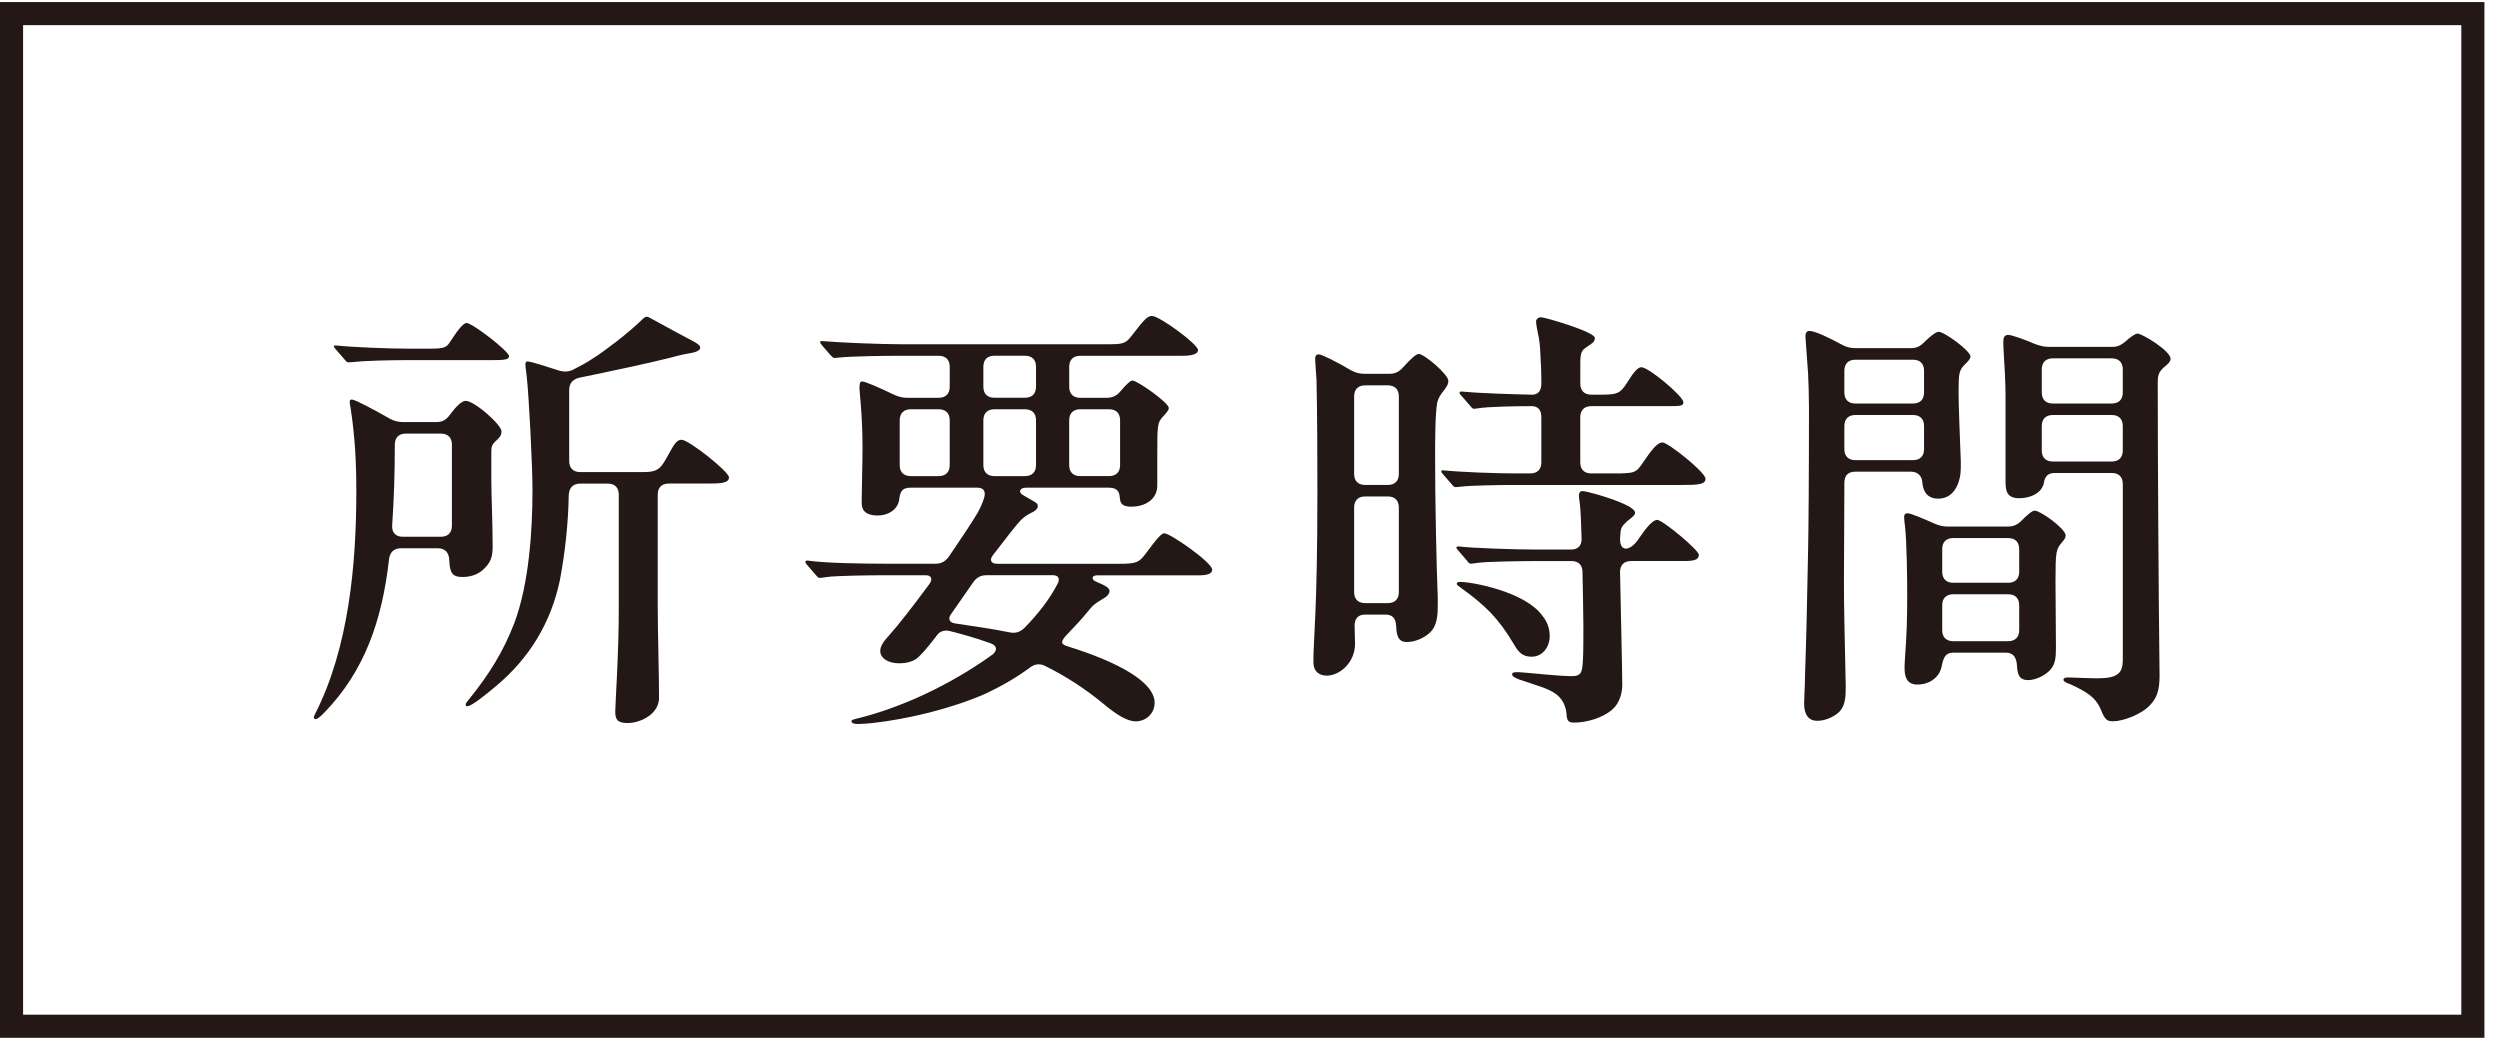
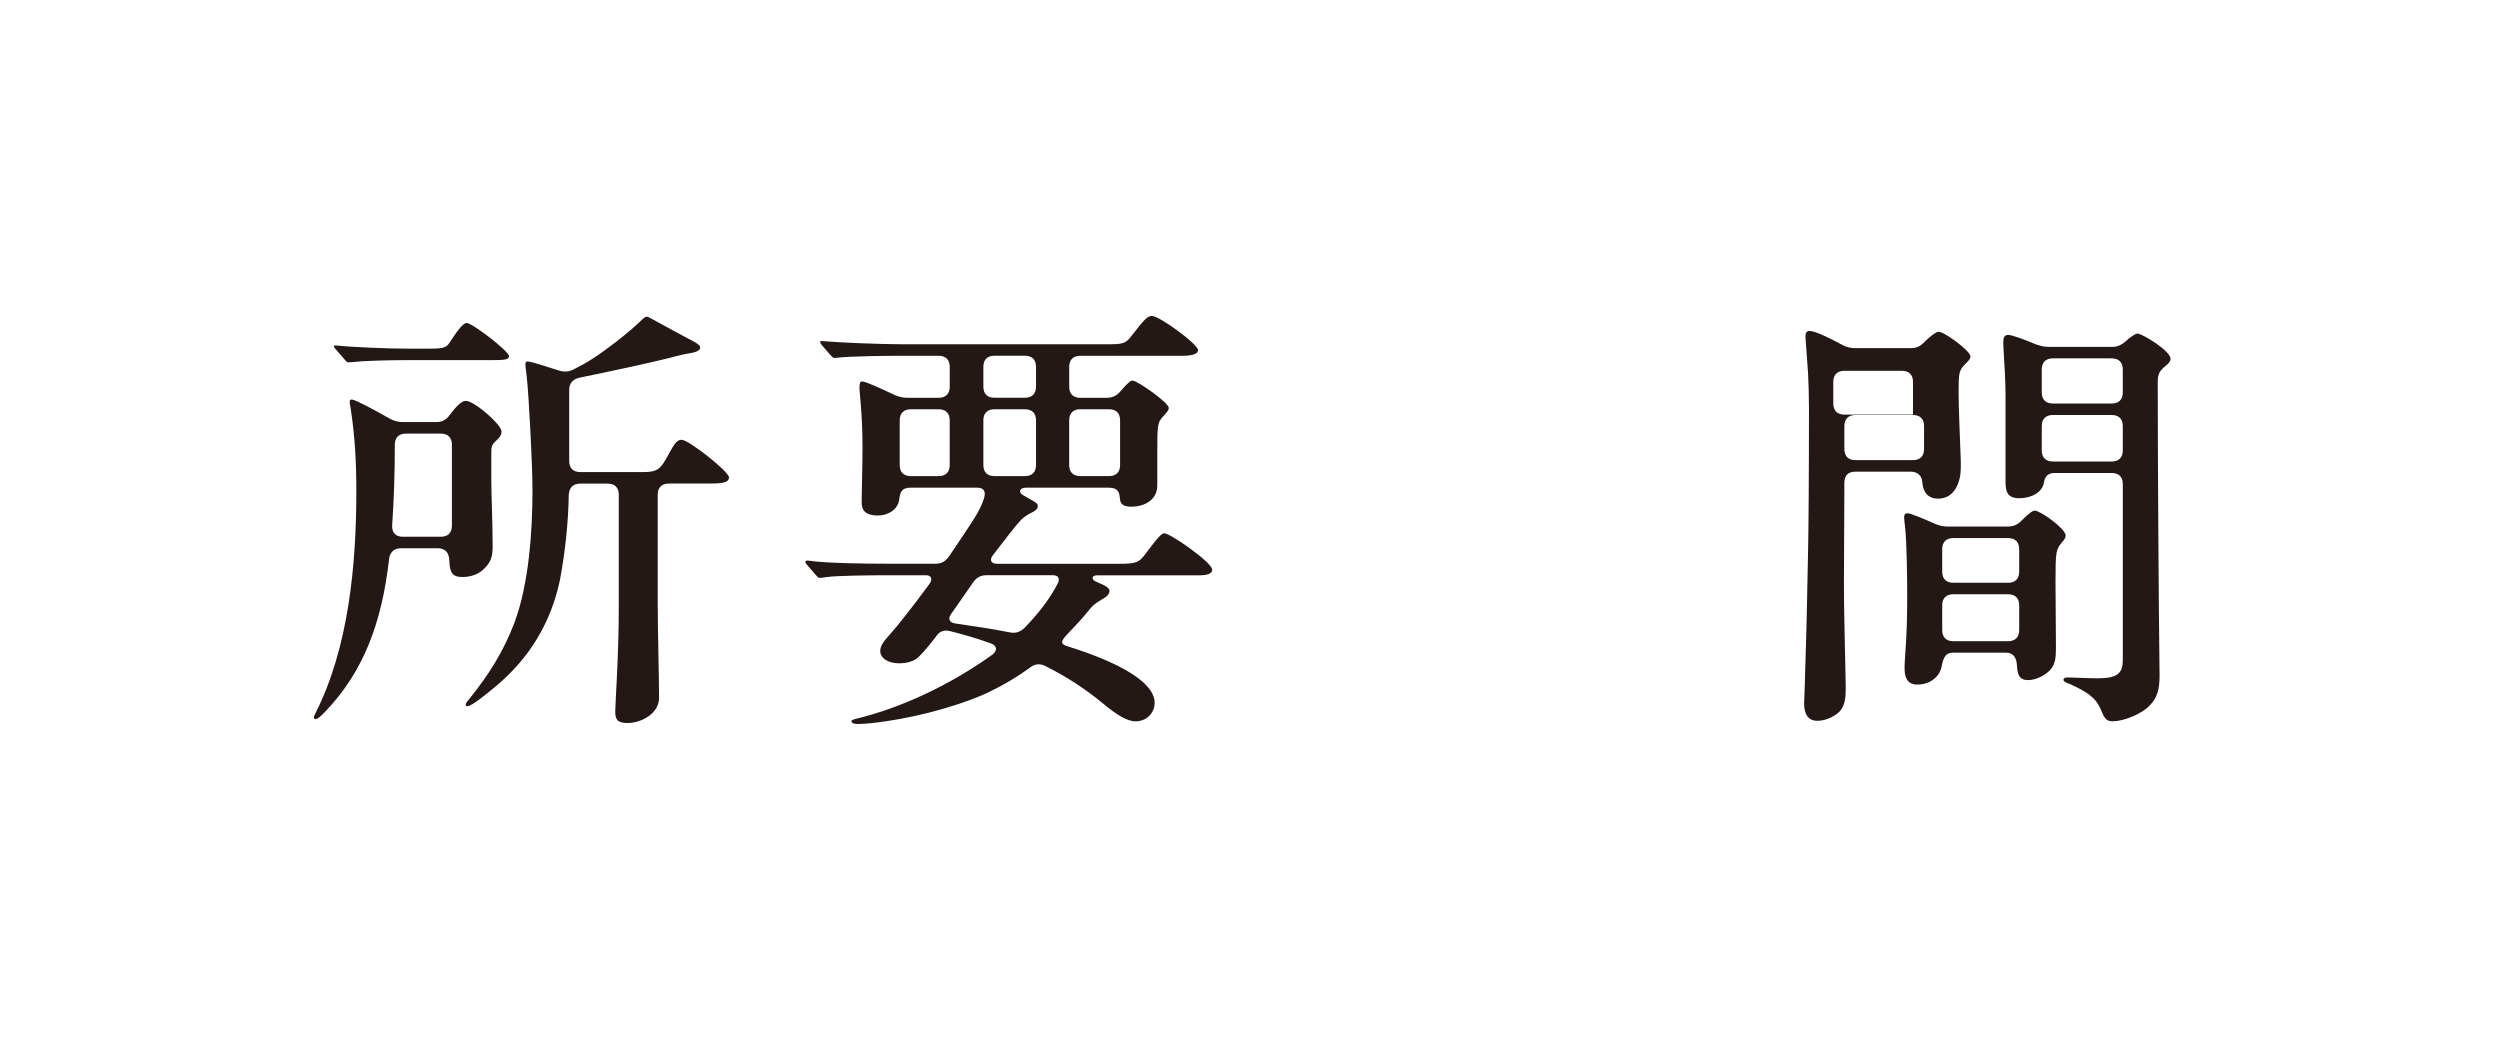
<svg xmlns="http://www.w3.org/2000/svg" version="1.1" id="レイヤー_1" x="0px" y="0px" width="113px" height="47px" viewBox="0 0 113 47" enable-background="new 0 0 113 47" xml:space="preserve">
  <path fill="#231815" d="M14.186,32.422c0-0.021,0.02-0.08,0.06-0.16c1.52-2.981,1.86-6.763,1.86-10.042  c0-1.302-0.06-2.501-0.26-3.782c-0.02-0.099-0.04-0.219-0.04-0.279c0-0.06,0.02-0.101,0.1-0.101c0.14,0,1.041,0.48,1.701,0.86  c0.22,0.12,0.4,0.16,0.64,0.16h1.48c0.26,0,0.44-0.1,0.6-0.319c0.28-0.38,0.54-0.641,0.721-0.641c0.4,0,1.62,1.08,1.62,1.38  c0,0.141-0.04,0.221-0.16,0.341c-0.1,0.1-0.22,0.199-0.26,0.301c-0.04,0.099-0.04,0.199-0.04,0.339v1.241  c0,0.639,0.06,1.92,0.06,2.961c0,0.379-0.04,0.679-0.34,0.979c-0.24,0.262-0.58,0.42-1.021,0.42c-0.44,0-0.58-0.158-0.6-0.778  c-0.02-0.342-0.2-0.521-0.52-0.521h-1.66c-0.3,0-0.5,0.16-0.54,0.481c-0.32,2.819-1.121,5.081-2.921,6.94  c-0.14,0.141-0.3,0.301-0.4,0.301C14.226,32.502,14.186,32.481,14.186,32.422 M15.766,16.379c-0.08,0-0.1-0.021-0.2-0.142l-0.4-0.46  c-0.02-0.019-0.08-0.099-0.08-0.12c0-0.04,0.04-0.04,0.08-0.04h0.04c0.76,0.08,2.401,0.142,3.181,0.142h1.04  c0.7,0,0.76-0.062,0.94-0.341c0.32-0.5,0.58-0.82,0.721-0.82c0.26,0,1.92,1.279,1.92,1.501c0,0.16-0.22,0.179-0.76,0.179h-3.921  c-0.46,0-1.82,0.021-2.281,0.08L15.766,16.379z M20.426,20.099c0-0.32-0.18-0.5-0.5-0.5h-1.58c-0.32,0-0.5,0.18-0.5,0.5  c0,1.3-0.04,2.521-0.12,3.641c-0.02,0.34,0.16,0.521,0.48,0.521h1.72c0.32,0,0.5-0.181,0.5-0.5V20.099z M27.809,32.162  c0-0.341,0.16-2.581,0.16-4.642v-5.161c0-0.319-0.18-0.5-0.5-0.5h-1.24c-0.32,0-0.501,0.181-0.521,0.5  c-0.02,1.261-0.159,2.581-0.4,3.862c-0.4,1.899-1.36,3.52-2.9,4.8c-0.36,0.3-1.08,0.901-1.28,0.901c-0.04,0-0.08-0.021-0.08-0.062  c0-0.059,0.02-0.099,0.159-0.26c0.901-1.12,1.541-2.14,2.041-3.44c0.66-1.761,0.82-4.141,0.82-6.021c0-1.102-0.16-4.222-0.26-5.122  c-0.04-0.339-0.06-0.46-0.06-0.521c0-0.118,0.02-0.158,0.1-0.158c0.14,0,0.82,0.219,1.38,0.398c0.24,0.08,0.44,0.08,0.661-0.019  c0.32-0.161,0.62-0.321,0.92-0.521c0.54-0.34,1.58-1.14,2.12-1.66c0.12-0.119,0.22-0.22,0.3-0.22c0.06,0,0.14,0.04,0.42,0.199  c0.441,0.241,1.241,0.681,1.701,0.921c0.18,0.1,0.3,0.18,0.3,0.281c0,0.139-0.24,0.219-0.52,0.259  c-0.24,0.04-0.581,0.121-0.941,0.22c-0.78,0.2-2.66,0.602-4.02,0.88c-0.3,0.08-0.441,0.262-0.441,0.562v3.201  c0,0.318,0.181,0.5,0.501,0.5h2.82c0.72,0,0.82-0.16,1.18-0.821c0.26-0.48,0.381-0.64,0.58-0.64c0.321,0,2.141,1.439,2.141,1.699  c0,0.28-0.42,0.28-1.08,0.28h-1.641c-0.32,0-0.5,0.181-0.5,0.5v4.961c0,1.142,0.06,3.221,0.06,4.222c0,0.74-0.84,1.141-1.42,1.141  C27.889,32.682,27.809,32.502,27.809,32.162" />
  <path fill="#231815" d="M38.486,32.601c0-0.06,0.08-0.08,0.24-0.12c1.901-0.46,4.141-1.46,6.142-2.899c0.22-0.181,0.2-0.4-0.08-0.5  c-0.46-0.161-0.7-0.241-0.981-0.321c-0.26-0.08-0.58-0.16-0.88-0.239c-0.28-0.061-0.48,0.02-0.64,0.279  c-0.42,0.54-0.7,0.861-0.9,1.001c-0.2,0.119-0.44,0.18-0.74,0.18c-0.52,0-0.86-0.239-0.86-0.561c0-0.219,0.16-0.439,0.38-0.679  c0.5-0.562,1.1-1.342,1.84-2.342c0.16-0.22,0.1-0.399-0.16-0.399h-1.84c-0.6,0-2.241,0.02-2.621,0.08c-0.26,0.04-0.3,0.04-0.34,0.04  s-0.08-0.021-0.18-0.141l-0.38-0.439c-0.06-0.061-0.08-0.101-0.08-0.141s0.02-0.06,0.06-0.06h0.06c0.78,0.119,2.581,0.14,3.581,0.14  h2.18c0.26,0,0.44-0.101,0.6-0.319c0.481-0.701,1.041-1.54,1.301-1.981c0.14-0.26,0.24-0.479,0.3-0.7  c0.06-0.22,0.02-0.438-0.32-0.438h-3.001c-0.44,0-0.48,0.239-0.52,0.519c-0.06,0.5-0.54,0.74-0.96,0.74  c-0.681,0-0.74-0.34-0.74-0.62c0-0.519,0.039-1.761,0.039-2.439c0-1.5-0.139-2.501-0.139-2.7c0-0.241,0.04-0.301,0.12-0.301  c0.14,0,0.82,0.301,1.44,0.6c0.22,0.1,0.4,0.14,0.62,0.14h1.4c0.32,0,0.5-0.18,0.5-0.5v-0.899c0-0.32-0.18-0.5-0.5-0.5h-1.76  c-0.6,0-2.201,0.02-2.741,0.08l-0.2,0.02c-0.06,0-0.08-0.02-0.18-0.12l-0.4-0.46c-0.06-0.08-0.08-0.12-0.08-0.141  c0-0.04,0.04-0.04,0.06-0.04h0.08c0.68,0.061,2.561,0.141,3.561,0.141h9.262c0.7,0,0.84-0.02,1.1-0.359  c0.6-0.781,0.74-0.921,0.94-0.921c0.341,0,2.081,1.28,2.081,1.54c0,0.24-0.46,0.261-0.72,0.261h-4.601c-0.32,0-0.501,0.18-0.501,0.5  v0.899c0,0.32,0.181,0.5,0.501,0.5h1.18c0.26,0,0.46-0.08,0.64-0.3c0.32-0.38,0.46-0.479,0.54-0.479c0.22,0,1.64,1.001,1.64,1.239  c0,0.08-0.04,0.142-0.22,0.342c-0.3,0.318-0.3,0.358-0.3,1.84v1.319c0,0.682-0.62,0.96-1.16,0.96c-0.36,0-0.48-0.1-0.52-0.3  l-0.02-0.16c-0.021-0.199-0.1-0.398-0.48-0.398h-3.761c-0.28,0-0.36,0.219-0.12,0.339l0.38,0.22c0.26,0.142,0.28,0.182,0.28,0.28  c0,0.12-0.12,0.22-0.34,0.321c-0.12,0.059-0.28,0.159-0.42,0.299c-0.2,0.201-0.66,0.8-1.26,1.581c-0.18,0.22-0.1,0.399,0.18,0.399  h5.541c0.74,0,0.88-0.061,1.16-0.439c0.58-0.781,0.74-0.94,0.86-0.94c0.26,0,2.161,1.319,2.161,1.641c0,0.26-0.4,0.26-0.68,0.26  h-4.521c-0.24,0-0.28,0.18-0.06,0.28c0.48,0.199,0.62,0.301,0.62,0.42c0,0.14-0.1,0.26-0.36,0.399c-0.26,0.16-0.36,0.221-0.54,0.44  c-0.32,0.399-0.641,0.741-1.08,1.201c-0.24,0.279-0.221,0.38,0.119,0.479c2.241,0.699,3.901,1.6,3.901,2.54  c0,0.46-0.36,0.84-0.86,0.84c-0.4,0-0.88-0.318-1.44-0.78c-0.84-0.698-1.72-1.26-2.641-1.72c-0.24-0.12-0.46-0.101-0.68,0.061  c-0.6,0.439-1.24,0.819-2,1.18c-1.541,0.68-3.521,1.16-5.161,1.34c-0.2,0.021-0.46,0.04-0.641,0.04  C38.646,32.721,38.486,32.703,38.486,32.601 M42.927,18.999c0-0.32-0.18-0.5-0.5-0.5h-1.26c-0.32,0-0.5,0.18-0.5,0.5v2.021  c0,0.32,0.18,0.5,0.5,0.5h1.26c0.32,0,0.5-0.18,0.5-0.5V18.999z M44.587,26c-0.26,0-0.44,0.1-0.6,0.32  c-0.24,0.341-0.56,0.819-1.001,1.439c-0.16,0.22-0.06,0.38,0.18,0.42c0.821,0.12,1.641,0.24,2.461,0.401c0.26,0.059,0.48,0,0.7-0.22  c0.6-0.62,1.12-1.28,1.48-1.981c0.101-0.2,0.061-0.38-0.22-0.38H44.587z M46.828,16.579c0-0.32-0.18-0.5-0.5-0.5h-1.38  c-0.32,0-0.5,0.18-0.5,0.5v0.899c0,0.32,0.18,0.5,0.5,0.5h1.38c0.32,0,0.5-0.18,0.5-0.5V16.579z M44.948,18.499  c-0.32,0-0.5,0.18-0.5,0.5v2.021c0,0.32,0.18,0.5,0.5,0.5h1.38c0.32,0,0.5-0.18,0.5-0.5v-2.021c0-0.32-0.18-0.5-0.5-0.5H44.948z   M50.128,21.519c0.32,0,0.5-0.18,0.5-0.5v-2.021c0-0.32-0.18-0.5-0.5-0.5h-1.3c-0.32,0-0.501,0.18-0.501,0.5v2.021  c0,0.32,0.181,0.5,0.501,0.5H50.128z" />
-   <path fill="#231815" d="M59.366,29.921c0-1.12,0.18-2.24,0.18-7.643c0-4.02-0.04-4.78-0.04-5.1c-0.02-0.401-0.06-0.761-0.06-0.981  c0-0.099,0.04-0.18,0.16-0.18c0.14,0,0.859,0.361,1.459,0.72c0.222,0.12,0.401,0.16,0.642,0.16h1.08c0.26,0,0.44-0.08,0.62-0.28  c0.34-0.38,0.6-0.62,0.72-0.62c0.24,0,1.34,0.921,1.34,1.222c0,0.139-0.06,0.239-0.18,0.399c-0.16,0.199-0.26,0.34-0.32,0.561  c-0.1,0.479-0.1,1.859-0.1,2.461c0,2,0.06,4.96,0.12,6.36v0.28c0,0.46,0,0.96-0.34,1.3c-0.2,0.2-0.62,0.44-1.061,0.44  c-0.42,0-0.46-0.36-0.48-0.72c-0.02-0.38-0.18-0.521-0.5-0.521h-0.899c-0.321,0-0.479,0.181-0.479,0.5l0.02,0.82  c0,0.84-0.682,1.439-1.281,1.439C59.686,30.541,59.366,30.401,59.366,29.921 M61.707,17.418c-0.321,0-0.5,0.181-0.5,0.5v3.502  c0,0.318,0.179,0.5,0.5,0.5h1.021c0.319,0,0.5-0.182,0.5-0.5v-3.502c0-0.319-0.181-0.5-0.5-0.5H61.707z M61.707,22.439  c-0.321,0-0.5,0.181-0.5,0.5v3.822c0,0.319,0.179,0.5,0.5,0.5h1.021c0.319,0,0.5-0.181,0.5-0.5v-3.822c0-0.319-0.181-0.5-0.5-0.5  H61.707z M65.807,22.019c-0.08,0-0.119-0.04-0.181-0.12l-0.399-0.46c-0.021-0.019-0.08-0.08-0.08-0.139c0-0.04,0.02-0.04,0.06-0.04  h0.04c0.781,0.08,2.421,0.139,3.221,0.139h0.7c0.32,0,0.5-0.179,0.5-0.5v-2.04c0-0.32-0.14-0.501-0.44-0.501  c-0.699,0-2,0.021-2.439,0.101l-0.16,0.02c-0.061,0-0.1-0.04-0.18-0.139l-0.4-0.46c-0.08-0.08-0.08-0.102-0.08-0.12  c0-0.04,0.04-0.062,0.08-0.062h0.04c0.8,0.08,2.22,0.12,3.16,0.142c0.28,0,0.42-0.181,0.42-0.5c0-0.54-0.021-1.021-0.06-1.62  c-0.021-0.321-0.08-0.602-0.12-0.781s-0.06-0.36-0.06-0.421c0-0.079,0.1-0.179,0.219-0.179c0.181,0,2.441,0.659,2.441,0.939  c0,0.2-0.199,0.28-0.359,0.401c-0.24,0.159-0.301,0.239-0.301,0.778v0.882c0,0.319,0.18,0.5,0.5,0.5h0.4c0.779,0,0.9-0.04,1.24-0.58  c0.26-0.42,0.46-0.66,0.619-0.66c0.341,0,1.901,1.319,1.901,1.58c0,0.16-0.1,0.179-0.62,0.179h-3.541c-0.32,0-0.5,0.181-0.5,0.501  v2.04c0,0.321,0.18,0.5,0.5,0.5h1c0.961,0,1.021-0.019,1.34-0.5c0.36-0.52,0.621-0.9,0.881-0.9c0.24,0,1.94,1.342,1.94,1.642  c0,0.259-0.34,0.28-1.079,0.28h-7.643c-0.52,0-1.92,0.019-2.36,0.079L65.807,22.019z M70.809,32.302  c-0.021-0.321-0.142-0.66-0.441-0.901c-0.2-0.16-0.46-0.279-0.9-0.42c-0.279-0.099-0.539-0.179-0.779-0.259  c-0.26-0.102-0.34-0.161-0.34-0.241s0.06-0.099,0.239-0.099c0.3,0,1.8,0.179,2.441,0.179c0.26,0,0.42-0.04,0.479-0.32  c0.061-0.359,0.061-0.92,0.061-1.92c0-0.479-0.021-1.439-0.04-2.461c0-0.32-0.181-0.5-0.5-0.5h-1.601  c-0.601,0-2.221,0.021-2.621,0.08l-0.319,0.04c-0.06,0-0.101-0.021-0.181-0.139L65.928,24.9c-0.062-0.08-0.102-0.12-0.102-0.14  c0-0.039,0.04-0.061,0.08-0.061h0.041c0.64,0.08,2.58,0.141,3.58,0.141h1.48c0.32,0,0.5-0.181,0.48-0.521  c-0.02-0.68-0.04-1.261-0.08-1.56c-0.02-0.16-0.04-0.281-0.04-0.34c0-0.102,0.021-0.222,0.16-0.222c0.18,0,1.06,0.261,1.38,0.381  c0.439,0.16,1,0.399,1,0.601c0,0.06-0.04,0.12-0.18,0.24l-0.181,0.139c-0.159,0.161-0.28,0.241-0.3,0.521l-0.02,0.28  c0,0.66,0.52,0.521,0.879-0.06c0.261-0.38,0.58-0.801,0.801-0.801c0.24,0,1.881,1.36,1.881,1.58c0,0.301-0.42,0.28-0.88,0.28h-2.181  c-0.32,0-0.5,0.18-0.5,0.5c0.039,1.901,0.1,4.461,0.1,5.102c0,0.359-0.12,0.82-0.439,1.1c-0.42,0.38-1.16,0.601-1.721,0.601  C70.909,32.662,70.829,32.601,70.809,32.302 M68.428,29.121c-0.341-0.58-0.681-1.04-1.061-1.439c-0.4-0.4-0.76-0.701-1.32-1.101  c-0.141-0.101-0.201-0.141-0.201-0.199c0-0.062,0.061-0.08,0.161-0.08c0.521,0,2.921,0.438,3.7,1.52c0.26,0.3,0.34,0.66,0.34,0.92  c0,0.5-0.32,0.941-0.82,0.941C68.828,29.682,68.647,29.5,68.428,29.121" />
-   <path fill="#231815" d="M83.866,21.32c-0.319,0-0.5,0.16-0.5,0.5l-0.02,4.541c0,1.26,0.04,2.439,0.061,3.701  c0,0.319,0.02,0.639,0.02,0.96c0,0.399,0,0.819-0.26,1.12c-0.18,0.199-0.601,0.439-1.021,0.439c-0.521,0-0.6-0.46-0.6-0.8  c0-0.2,0.04-0.78,0.04-1.201c0.06-1.719,0.1-3.52,0.139-5.661c0.021-0.858,0.041-3.5,0.041-6.44c0-0.601-0.02-1.141-0.041-1.601  c-0.079-1.181-0.119-1.56-0.119-1.701c0-0.118,0.061-0.22,0.18-0.22c0.24,0,0.881,0.3,1.461,0.62c0.22,0.12,0.399,0.16,0.64,0.16  h2.481c0.26,0,0.42-0.08,0.619-0.28c0.26-0.26,0.521-0.46,0.641-0.46c0.26,0,1.439,0.861,1.439,1.12c0,0.101-0.119,0.221-0.22,0.321  c-0.3,0.299-0.319,0.399-0.319,1.299c0,0.561,0.06,2.082,0.1,3.102v0.319c0,0.561-0.24,1.381-1.021,1.381  c-0.6,0-0.7-0.479-0.72-0.76c-0.02-0.26-0.2-0.46-0.52-0.46H83.866z M86.467,18.239c0.32,0,0.5-0.18,0.5-0.501v-0.979  c0-0.319-0.18-0.5-0.5-0.5h-2.602c-0.319,0-0.5,0.181-0.5,0.5v0.979c0,0.321,0.181,0.501,0.5,0.501H86.467z M86.467,20.799  c0.32,0,0.5-0.181,0.5-0.501v-1.04c0-0.318-0.18-0.5-0.5-0.5h-2.602c-0.319,0-0.5,0.182-0.5,0.5v1.04c0,0.32,0.181,0.501,0.5,0.501  H86.467z M93.228,24.481c-0.3,0.358-0.319,0.398-0.319,1.84l0.02,2.96c0,0.48-0.04,0.76-0.26,1c-0.2,0.22-0.62,0.46-1,0.46  c-0.4,0-0.48-0.259-0.5-0.639c-0.021-0.401-0.18-0.602-0.502-0.602h-2.379c-0.34,0-0.44,0.2-0.521,0.602  c-0.101,0.54-0.58,0.84-1.101,0.84c-0.52,0-0.579-0.42-0.579-0.741c0-0.12,0-0.2,0.02-0.479c0.079-1.061,0.099-1.761,0.099-2.841  c0-0.721-0.02-2.439-0.099-3.081c-0.02-0.16-0.04-0.34-0.04-0.42c0-0.12,0.04-0.18,0.159-0.18c0.142,0,0.701,0.241,1.201,0.46  c0.22,0.1,0.399,0.14,0.62,0.14h2.699c0.261,0,0.441-0.08,0.621-0.26c0.24-0.24,0.48-0.46,0.601-0.46c0.26,0,1.399,0.821,1.399,1.12  C93.368,24.299,93.329,24.361,93.228,24.481 M88.288,24.321c-0.32,0-0.5,0.179-0.5,0.5v1.02c0,0.319,0.18,0.5,0.5,0.5h2.479  c0.321,0,0.501-0.181,0.501-0.5v-1.02c0-0.321-0.18-0.5-0.501-0.5H88.288z M88.288,26.861c-0.32,0-0.5,0.18-0.5,0.5v1.121  c0,0.318,0.18,0.5,0.5,0.5h2.479c0.321,0,0.501-0.182,0.501-0.5v-1.121c0-0.32-0.18-0.5-0.501-0.5H88.288z M98.11,16.218  c0,0.12-0.121,0.239-0.221,0.319c-0.3,0.241-0.359,0.381-0.359,0.761c0,3.302,0.039,9.702,0.08,13.003c0.02,0.7-0.041,1.16-0.4,1.54  c-0.381,0.44-1.24,0.761-1.701,0.761c-0.26,0-0.36-0.061-0.54-0.5c-0.24-0.601-0.681-0.841-1.36-1.16  c-0.26-0.101-0.34-0.141-0.34-0.221c0-0.061,0.061-0.101,0.2-0.101c0.12,0,0.979,0.04,1.341,0.04c0.92,0,1.141-0.239,1.141-0.839  v-7.942c0-0.319-0.181-0.5-0.5-0.5h-2.582c-0.299,0-0.439,0.16-0.479,0.42c-0.08,0.48-0.601,0.721-1.12,0.721  c-0.602,0-0.62-0.381-0.62-0.821v-3.8c0-0.601-0.04-1.321-0.079-1.901c-0.021-0.26-0.021-0.5-0.021-0.58  c0-0.16,0.06-0.28,0.219-0.28c0.161,0,0.722,0.2,1.241,0.422c0.22,0.079,0.4,0.119,0.62,0.119h2.86c0.26,0,0.461-0.119,0.74-0.381  c0.16-0.12,0.301-0.22,0.381-0.22C96.829,15.078,98.11,15.859,98.11,16.218 M95.45,18.239c0.319,0,0.5-0.18,0.5-0.501v-1.04  c0-0.319-0.181-0.5-0.5-0.5h-2.662c-0.319,0-0.5,0.181-0.5,0.5v1.04c0,0.321,0.181,0.501,0.5,0.501H95.45z M92.788,18.758  c-0.319,0-0.5,0.182-0.5,0.5v1.102c0,0.319,0.181,0.5,0.5,0.5h2.662c0.319,0,0.5-0.181,0.5-0.5v-1.102c0-0.318-0.181-0.5-0.5-0.5  H92.788z" />
-   <rect x="0.522" y="0.615" fill="none" stroke="#231815" stroke-width="1.044" width="111.252" height="45.771" />
+   <path fill="#231815" d="M83.866,21.32c-0.319,0-0.5,0.16-0.5,0.5l-0.02,4.541c0,1.26,0.04,2.439,0.061,3.701  c0,0.319,0.02,0.639,0.02,0.96c0,0.399,0,0.819-0.26,1.12c-0.18,0.199-0.601,0.439-1.021,0.439c-0.521,0-0.6-0.46-0.6-0.8  c0-0.2,0.04-0.78,0.04-1.201c0.06-1.719,0.1-3.52,0.139-5.661c0.021-0.858,0.041-3.5,0.041-6.44c0-0.601-0.02-1.141-0.041-1.601  c-0.079-1.181-0.119-1.56-0.119-1.701c0-0.118,0.061-0.22,0.18-0.22c0.24,0,0.881,0.3,1.461,0.62c0.22,0.12,0.399,0.16,0.64,0.16  h2.481c0.26,0,0.42-0.08,0.619-0.28c0.26-0.26,0.521-0.46,0.641-0.46c0.26,0,1.439,0.861,1.439,1.12c0,0.101-0.119,0.221-0.22,0.321  c-0.3,0.299-0.319,0.399-0.319,1.299c0,0.561,0.06,2.082,0.1,3.102v0.319c0,0.561-0.24,1.381-1.021,1.381  c-0.6,0-0.7-0.479-0.72-0.76c-0.02-0.26-0.2-0.46-0.52-0.46H83.866z M86.467,18.239v-0.979  c0-0.319-0.18-0.5-0.5-0.5h-2.602c-0.319,0-0.5,0.181-0.5,0.5v0.979c0,0.321,0.181,0.501,0.5,0.501H86.467z M86.467,20.799  c0.32,0,0.5-0.181,0.5-0.501v-1.04c0-0.318-0.18-0.5-0.5-0.5h-2.602c-0.319,0-0.5,0.182-0.5,0.5v1.04c0,0.32,0.181,0.501,0.5,0.501  H86.467z M93.228,24.481c-0.3,0.358-0.319,0.398-0.319,1.84l0.02,2.96c0,0.48-0.04,0.76-0.26,1c-0.2,0.22-0.62,0.46-1,0.46  c-0.4,0-0.48-0.259-0.5-0.639c-0.021-0.401-0.18-0.602-0.502-0.602h-2.379c-0.34,0-0.44,0.2-0.521,0.602  c-0.101,0.54-0.58,0.84-1.101,0.84c-0.52,0-0.579-0.42-0.579-0.741c0-0.12,0-0.2,0.02-0.479c0.079-1.061,0.099-1.761,0.099-2.841  c0-0.721-0.02-2.439-0.099-3.081c-0.02-0.16-0.04-0.34-0.04-0.42c0-0.12,0.04-0.18,0.159-0.18c0.142,0,0.701,0.241,1.201,0.46  c0.22,0.1,0.399,0.14,0.62,0.14h2.699c0.261,0,0.441-0.08,0.621-0.26c0.24-0.24,0.48-0.46,0.601-0.46c0.26,0,1.399,0.821,1.399,1.12  C93.368,24.299,93.329,24.361,93.228,24.481 M88.288,24.321c-0.32,0-0.5,0.179-0.5,0.5v1.02c0,0.319,0.18,0.5,0.5,0.5h2.479  c0.321,0,0.501-0.181,0.501-0.5v-1.02c0-0.321-0.18-0.5-0.501-0.5H88.288z M88.288,26.861c-0.32,0-0.5,0.18-0.5,0.5v1.121  c0,0.318,0.18,0.5,0.5,0.5h2.479c0.321,0,0.501-0.182,0.501-0.5v-1.121c0-0.32-0.18-0.5-0.501-0.5H88.288z M98.11,16.218  c0,0.12-0.121,0.239-0.221,0.319c-0.3,0.241-0.359,0.381-0.359,0.761c0,3.302,0.039,9.702,0.08,13.003c0.02,0.7-0.041,1.16-0.4,1.54  c-0.381,0.44-1.24,0.761-1.701,0.761c-0.26,0-0.36-0.061-0.54-0.5c-0.24-0.601-0.681-0.841-1.36-1.16  c-0.26-0.101-0.34-0.141-0.34-0.221c0-0.061,0.061-0.101,0.2-0.101c0.12,0,0.979,0.04,1.341,0.04c0.92,0,1.141-0.239,1.141-0.839  v-7.942c0-0.319-0.181-0.5-0.5-0.5h-2.582c-0.299,0-0.439,0.16-0.479,0.42c-0.08,0.48-0.601,0.721-1.12,0.721  c-0.602,0-0.62-0.381-0.62-0.821v-3.8c0-0.601-0.04-1.321-0.079-1.901c-0.021-0.26-0.021-0.5-0.021-0.58  c0-0.16,0.06-0.28,0.219-0.28c0.161,0,0.722,0.2,1.241,0.422c0.22,0.079,0.4,0.119,0.62,0.119h2.86c0.26,0,0.461-0.119,0.74-0.381  c0.16-0.12,0.301-0.22,0.381-0.22C96.829,15.078,98.11,15.859,98.11,16.218 M95.45,18.239c0.319,0,0.5-0.18,0.5-0.501v-1.04  c0-0.319-0.181-0.5-0.5-0.5h-2.662c-0.319,0-0.5,0.181-0.5,0.5v1.04c0,0.321,0.181,0.501,0.5,0.501H95.45z M92.788,18.758  c-0.319,0-0.5,0.182-0.5,0.5v1.102c0,0.319,0.181,0.5,0.5,0.5h2.662c0.319,0,0.5-0.181,0.5-0.5v-1.102c0-0.318-0.181-0.5-0.5-0.5  H92.788z" />
</svg>